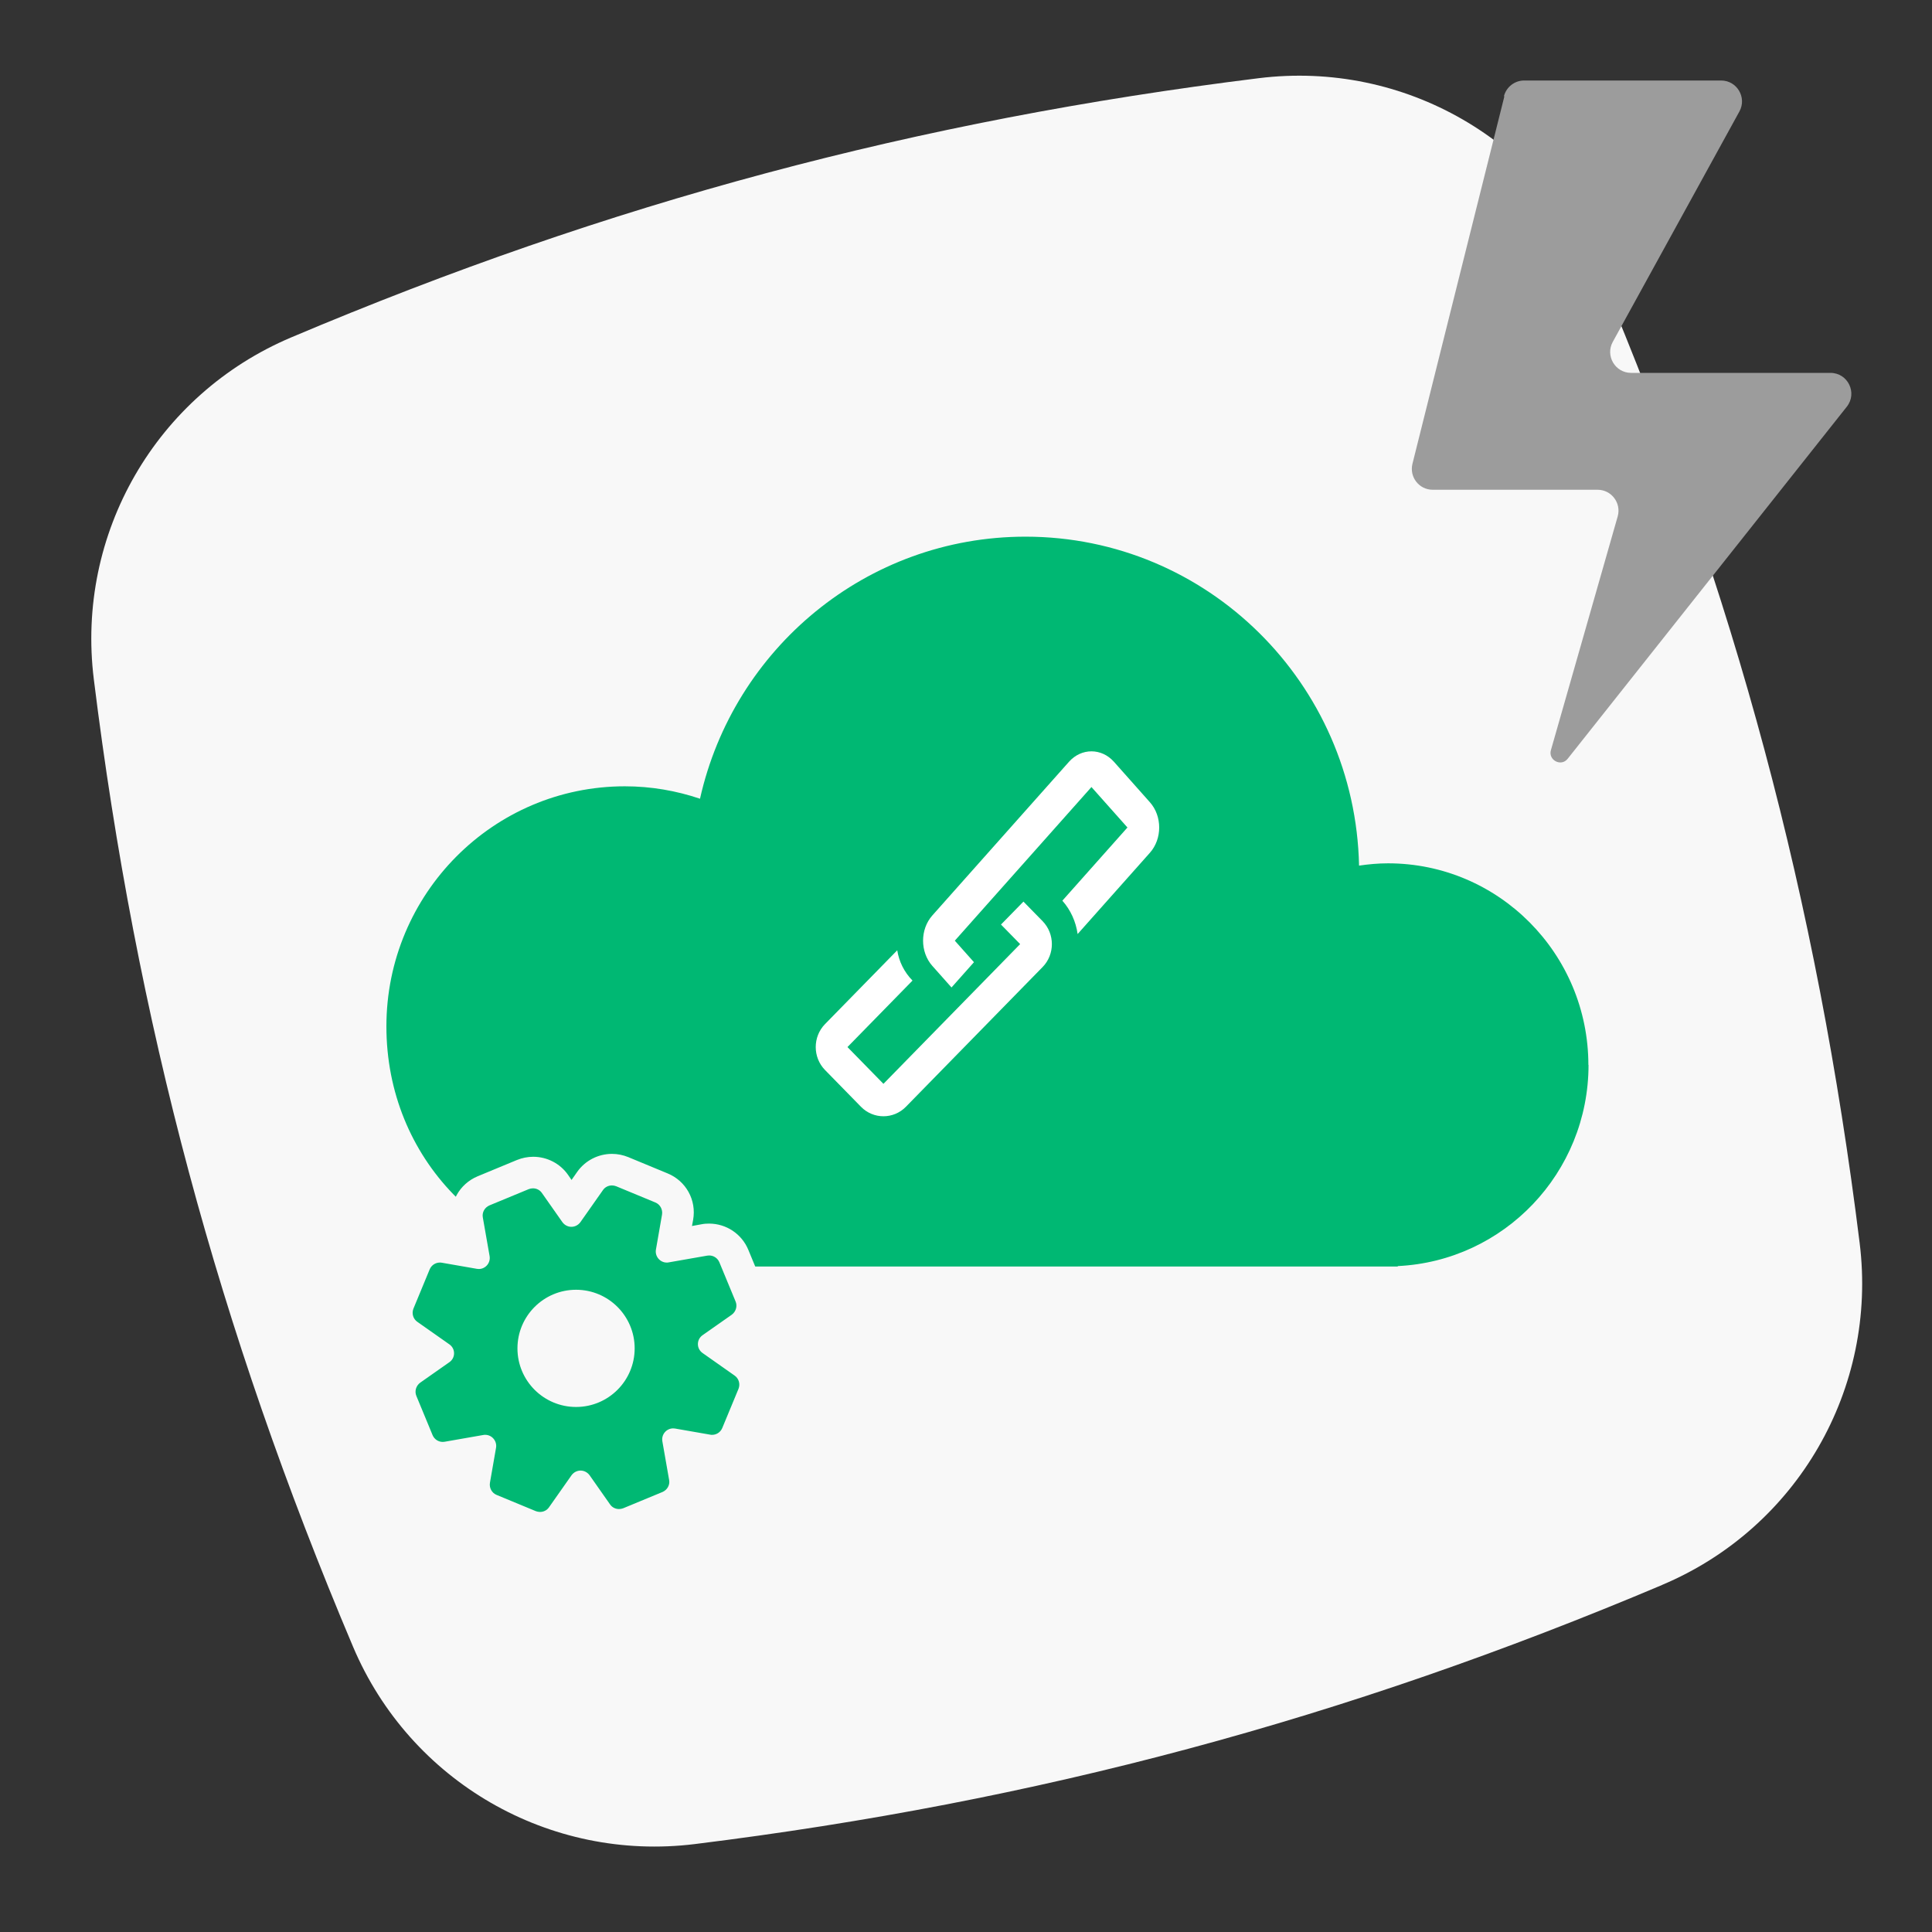
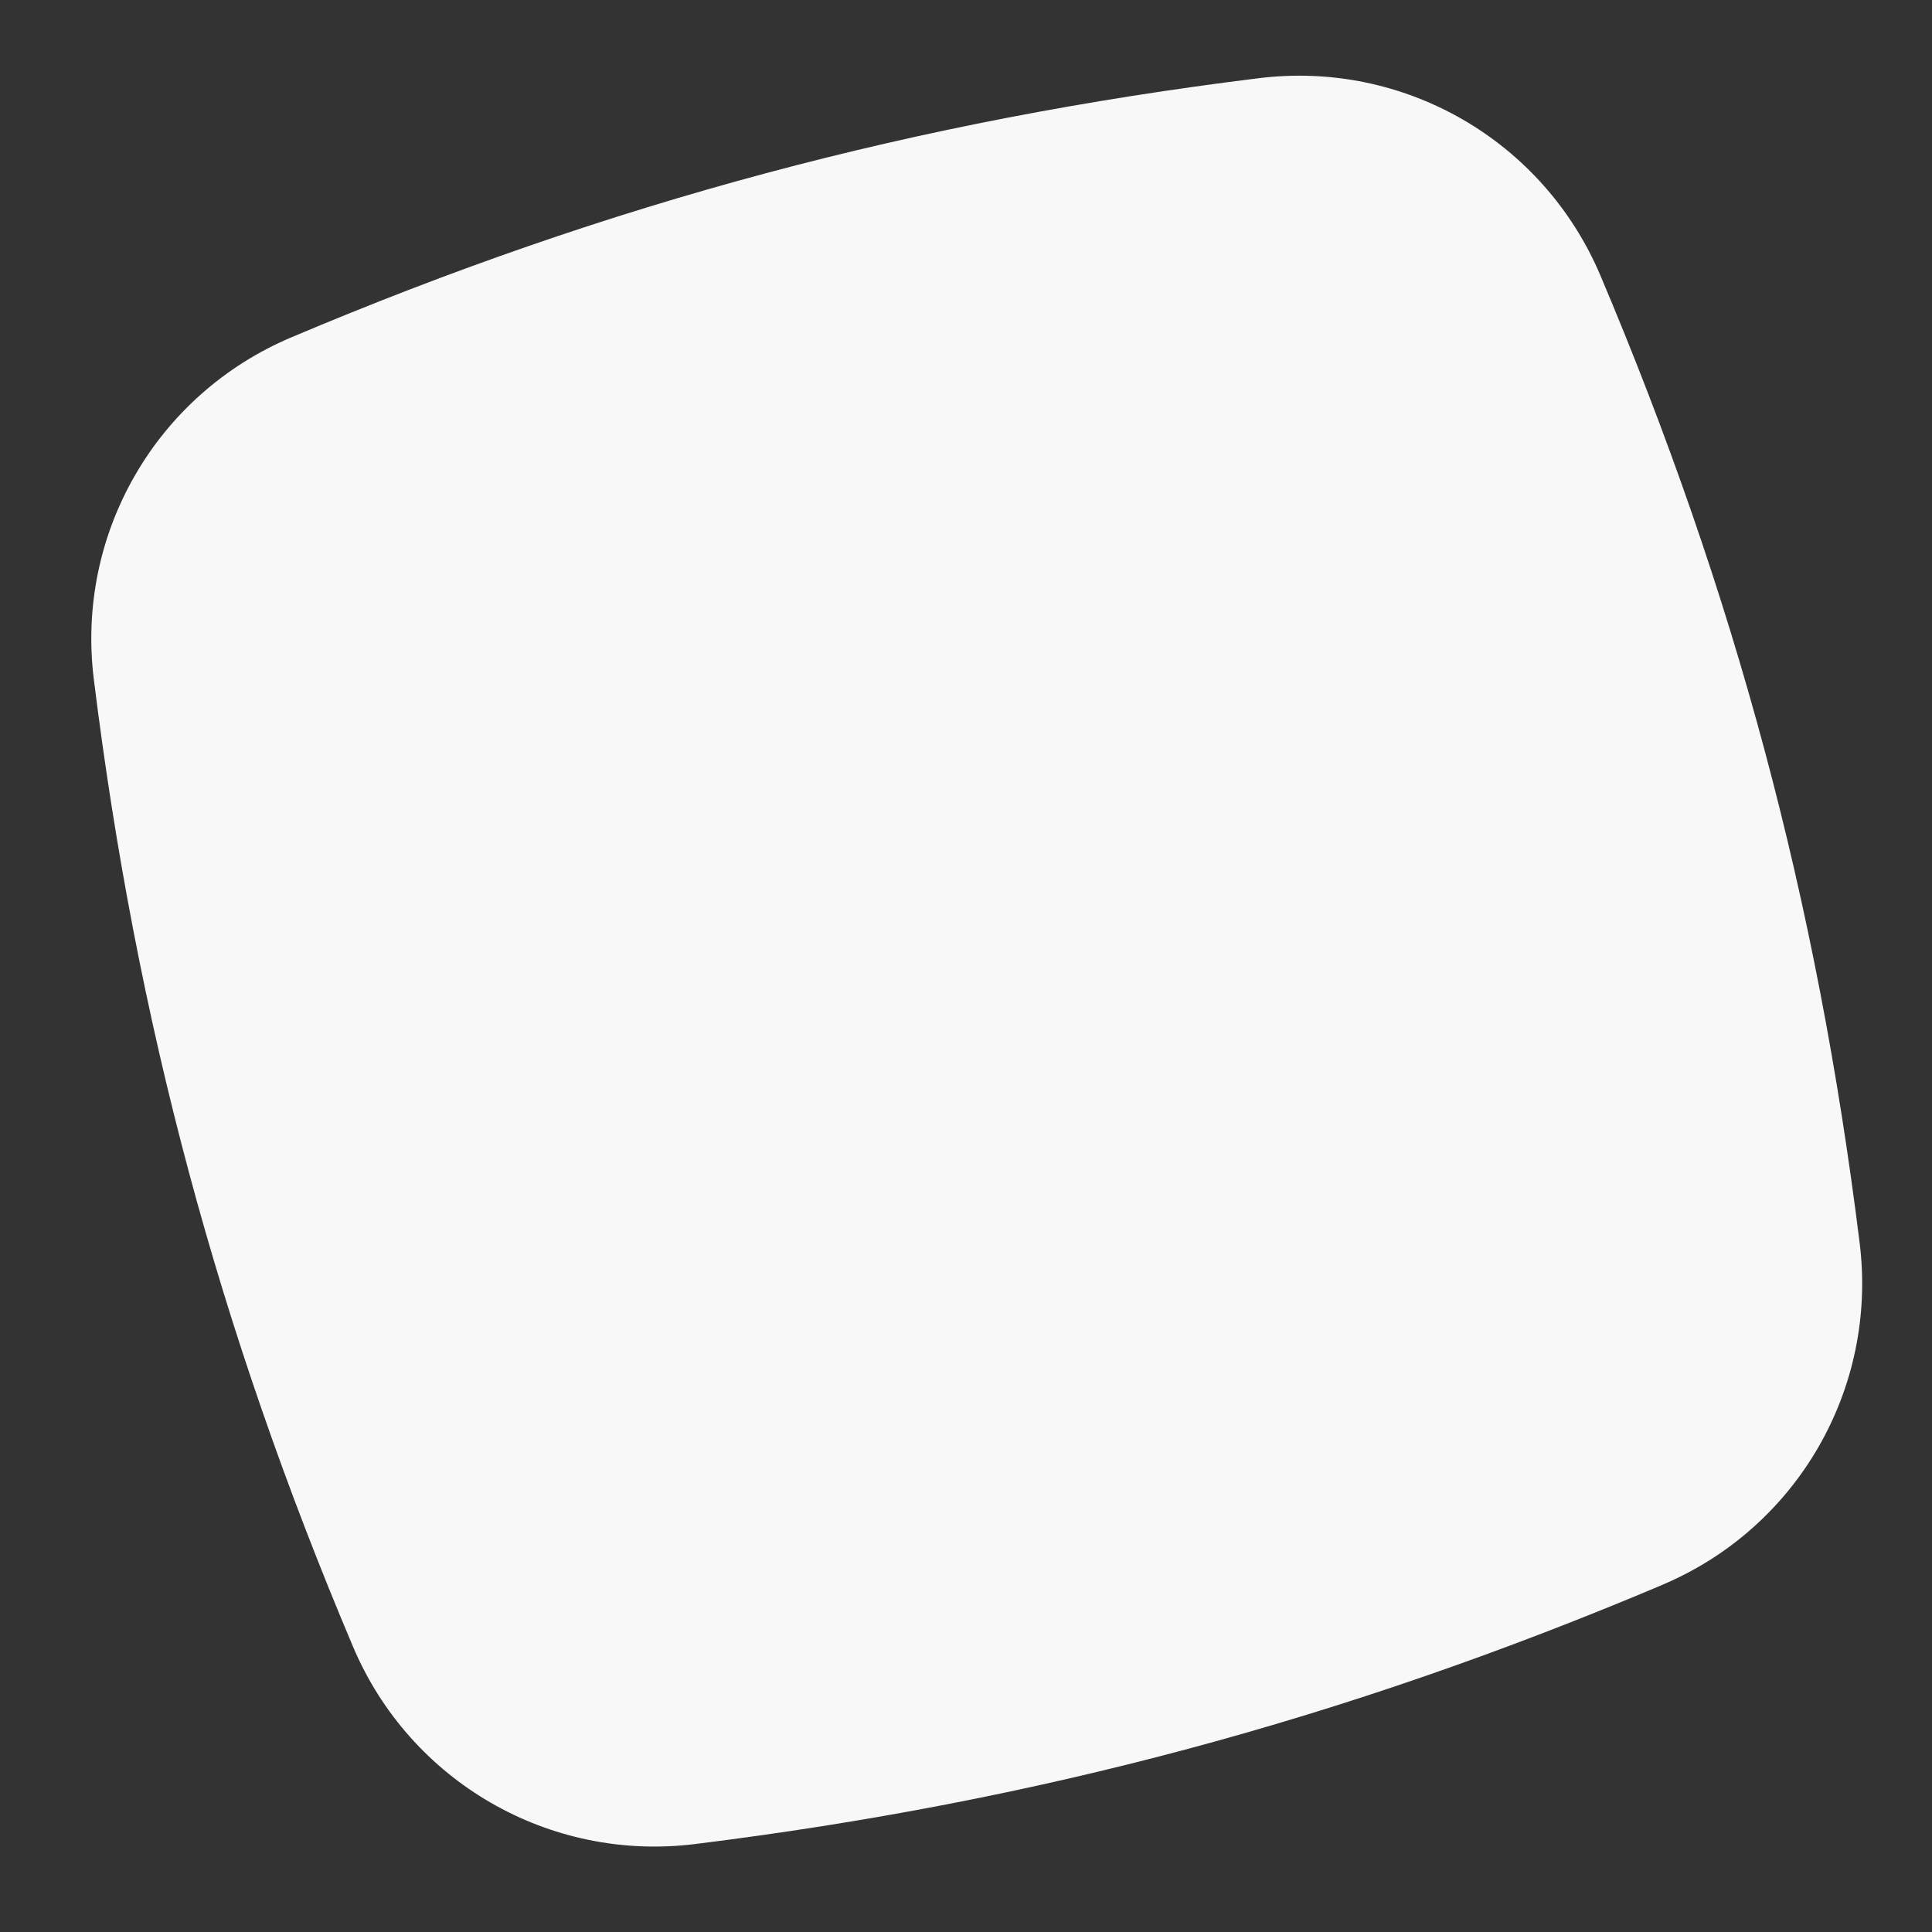
<svg xmlns="http://www.w3.org/2000/svg" width="90" height="90" viewBox="0 0 90 90" fill="none">
  <rect x="0" y="0" width="90" height="90" fill="#333333" stroke="none" />
  <path d="M77.442 73.828C62.66 80.075 48.343 83.923 32.375 85.903C25.595 86.743 19.108 83 16.445 76.708C10.175 61.888 6.343 47.57 4.37 31.64C3.53 24.86 7.272 18.38 13.565 15.718C28.385 9.448 42.703 5.615 58.633 3.643C65.412 2.803 71.892 6.545 74.555 12.838C80.81 27.62 84.65 41.938 86.63 57.905C87.47 64.685 83.728 71.173 77.435 73.828H77.442Z" fill="#F8F8F8" />
  <g clip-path="url(#clip0_373_10627)">
    <mask id="mask0_373_10627" style="mask-type:luminance" maskUnits="userSpaceOnUse" x="0" y="0" width="90" height="90">
      <path d="M90 0H0V90H90V0Z" fill="white" />
    </mask>
    <g mask="url(#mask0_373_10627)">
      <path d="M73.993 49.615C73.993 44.426 69.812 40.217 64.658 40.217C64.197 40.217 63.75 40.26 63.31 40.324C63.132 31.833 56.247 25 47.771 25C40.36 25 34.17 30.225 32.609 37.208C31.508 36.836 30.33 36.629 29.109 36.629C22.976 36.629 18 41.639 18 47.814C18 53.99 22.735 58.743 28.669 58.979V59H65.113V58.979C70.06 58.743 74 54.64 74 49.601L73.993 49.615Z" fill="#00B873" />
-       <path d="M70.08 4.485L65.797 21.607C65.647 22.222 66.105 22.815 66.743 22.815H74.422C75.067 22.815 75.532 23.43 75.36 24.052L72.248 34.942C72.112 35.415 72.728 35.73 73.028 35.347L86.032 18.945C86.535 18.307 86.085 17.37 85.267 17.37H75.983C75.24 17.37 74.775 16.575 75.127 15.93L81.03 5.19C81.382 4.545 80.918 3.75 80.175 3.75H71.002C70.56 3.75 70.17 4.05 70.058 4.485H70.08Z" fill="#9C9C9C" />
      <path d="M25.163 71.145C24.997 71.145 24.84 71.115 24.683 71.048L22.852 70.29C22.312 70.065 22.005 69.502 22.102 68.925L22.335 67.605L20.858 67.868C20.782 67.882 20.715 67.89 20.64 67.89C20.137 67.89 19.68 67.59 19.492 67.118L18.735 65.287C18.51 64.755 18.698 64.125 19.17 63.795L20.265 63.023L19.035 62.16C18.562 61.83 18.375 61.2 18.6 60.667L19.358 58.837C19.552 58.373 20.003 58.072 20.505 58.072C20.573 58.072 20.648 58.072 20.723 58.087L22.043 58.32L21.78 56.843C21.683 56.273 21.997 55.703 22.53 55.477L24.36 54.72C24.51 54.66 24.675 54.623 24.832 54.623C25.238 54.623 25.62 54.818 25.852 55.155L26.625 56.25L27.488 55.02C27.72 54.69 28.102 54.487 28.508 54.487C28.672 54.487 28.83 54.517 28.98 54.585L30.81 55.343C31.35 55.568 31.657 56.13 31.56 56.708L31.328 58.028L32.805 57.765C32.88 57.75 32.947 57.742 33.023 57.742C33.525 57.742 33.983 58.042 34.17 58.515L34.928 60.345C35.153 60.885 34.972 61.5 34.492 61.837L33.398 62.602L34.627 63.465C35.108 63.803 35.288 64.418 35.062 64.957L34.305 66.787C34.11 67.253 33.66 67.552 33.157 67.552C33.083 67.552 33.015 67.552 32.94 67.53L31.62 67.298L31.883 68.775C31.98 69.353 31.672 69.915 31.133 70.14L29.302 70.897C29.152 70.957 28.988 70.995 28.83 70.995C28.425 70.995 28.043 70.8 27.81 70.463L27.045 69.368L26.183 70.597C25.95 70.927 25.567 71.13 25.163 71.13V71.145ZM26.835 60.825C25.733 60.825 24.84 61.718 24.84 62.82C24.84 63.922 25.733 64.815 26.835 64.815C27.938 64.815 28.83 63.922 28.83 62.82C28.83 61.718 27.938 60.825 26.835 60.825Z" fill="#00B873" />
-       <path d="M28.508 55.222C28.575 55.222 28.642 55.237 28.703 55.26L30.532 56.017C30.75 56.107 30.878 56.34 30.84 56.58L30.555 58.215C30.503 58.53 30.75 58.815 31.058 58.815C31.087 58.815 31.117 58.815 31.148 58.807L32.947 58.492C32.947 58.492 33.008 58.485 33.038 58.485C33.24 58.485 33.428 58.605 33.51 58.8L34.267 60.63C34.358 60.847 34.282 61.102 34.087 61.245L32.73 62.197C32.438 62.4 32.438 62.827 32.73 63.03L34.222 64.08C34.417 64.215 34.492 64.47 34.403 64.695L33.645 66.525C33.562 66.72 33.375 66.84 33.172 66.84C33.142 66.84 33.112 66.84 33.083 66.832L31.448 66.547C31.448 66.547 31.387 66.54 31.358 66.54C31.05 66.54 30.802 66.817 30.855 67.14L31.17 68.94C31.215 69.172 31.087 69.405 30.863 69.502L29.032 70.26C28.973 70.282 28.905 70.297 28.837 70.297C28.672 70.297 28.515 70.222 28.418 70.08L27.465 68.722C27.36 68.58 27.203 68.505 27.045 68.505C26.887 68.505 26.73 68.58 26.625 68.722L25.575 70.215C25.477 70.357 25.32 70.432 25.155 70.432C25.087 70.432 25.02 70.417 24.96 70.395L23.13 69.637C22.913 69.547 22.785 69.315 22.823 69.075L23.108 67.44C23.16 67.125 22.913 66.84 22.605 66.84C22.575 66.84 22.545 66.84 22.515 66.847L20.715 67.162C20.715 67.162 20.655 67.17 20.625 67.17C20.422 67.17 20.235 67.05 20.152 66.855L19.395 65.025C19.305 64.807 19.38 64.552 19.575 64.41L20.933 63.457C21.225 63.255 21.225 62.827 20.933 62.625L19.44 61.575C19.245 61.44 19.17 61.185 19.26 60.96L20.017 59.13C20.1 58.935 20.288 58.815 20.49 58.815C20.52 58.815 20.55 58.815 20.58 58.822L22.215 59.107C22.215 59.107 22.275 59.115 22.305 59.115C22.613 59.115 22.86 58.837 22.808 58.515L22.492 56.715C22.448 56.482 22.575 56.25 22.8 56.152L24.63 55.395C24.69 55.372 24.758 55.357 24.825 55.357C24.99 55.357 25.148 55.432 25.245 55.575L26.198 56.932C26.302 57.075 26.46 57.15 26.617 57.15C26.775 57.15 26.933 57.075 27.038 56.932L28.087 55.44C28.185 55.297 28.343 55.222 28.508 55.222ZM26.835 65.542C28.343 65.542 29.565 64.32 29.565 62.812C29.565 61.305 28.343 60.082 26.835 60.082C25.328 60.082 24.105 61.305 24.105 62.812C24.105 64.32 25.328 65.542 26.835 65.542ZM28.508 53.752C27.863 53.752 27.255 54.067 26.887 54.592L26.625 54.967L26.46 54.727C26.093 54.202 25.485 53.887 24.84 53.887C24.578 53.887 24.323 53.94 24.082 54.037L22.253 54.795C21.39 55.155 20.902 56.047 21.06 56.962L21.142 57.412L20.858 57.36C20.745 57.337 20.633 57.33 20.512 57.33C19.71 57.33 18.99 57.81 18.683 58.552L17.925 60.382C17.565 61.245 17.85 62.22 18.615 62.76L18.99 63.022L18.75 63.187C17.985 63.727 17.7 64.702 18.06 65.565L18.817 67.395C19.125 68.137 19.845 68.617 20.648 68.617C20.76 68.617 20.88 68.61 20.992 68.587L21.442 68.505L21.39 68.79C21.225 69.712 21.72 70.605 22.582 70.957L24.413 71.715C24.652 71.812 24.907 71.865 25.17 71.865C25.815 71.865 26.422 71.55 26.79 71.025L27.052 70.65L27.218 70.89C27.585 71.415 28.192 71.73 28.837 71.73C29.1 71.73 29.355 71.677 29.595 71.58L31.425 70.822C32.288 70.462 32.775 69.57 32.617 68.655L32.535 68.205L32.82 68.257C32.932 68.28 33.045 68.287 33.165 68.287C33.968 68.287 34.688 67.807 34.995 67.065L35.752 65.235C36.112 64.372 35.828 63.397 35.062 62.857L34.688 62.595L34.928 62.43C35.693 61.89 35.977 60.915 35.617 60.052L34.86 58.222C34.553 57.48 33.833 57 33.03 57C32.917 57 32.797 57.007 32.685 57.03L32.235 57.112L32.288 56.827C32.453 55.905 31.957 55.012 31.095 54.66L29.265 53.902C29.025 53.805 28.77 53.752 28.508 53.752ZM26.835 64.08C26.137 64.08 25.575 63.517 25.575 62.82C25.575 62.122 26.137 61.56 26.835 61.56C27.532 61.56 28.095 62.122 28.095 62.82C28.095 63.517 27.532 64.08 26.835 64.08Z" fill="#F8F8F8" />
-       <path d="M49.798 35.486L44.935 40.954L43.916 42.101L43.433 42.644C42.856 43.292 42.856 44.348 43.433 44.997L43.574 45.155L44.325 46L45.371 44.823L44.62 43.979L44.479 43.82L44.962 43.277L45.981 42.131L47.028 40.954L48.074 39.778L50.844 36.663L52.521 38.548L49.489 41.957C49.878 42.395 50.12 42.938 50.2 43.511L53.567 39.725C54.144 39.076 54.144 38.02 53.567 37.372L51.891 35.486C51.314 34.838 50.375 34.838 49.798 35.486Z" fill="white" />
      <path d="M47.522 43.98L46.771 44.748L46.014 45.522L44.968 46.591L43.661 47.927L41.154 50.489L39.478 48.776L42.508 45.679C42.119 45.282 41.878 44.789 41.797 44.268L38.432 47.707C37.856 48.297 37.856 49.256 38.432 49.845L40.108 51.558C40.685 52.147 41.623 52.147 42.2 51.558L47.059 46.591L47.73 45.905L48.568 45.049C49.144 44.46 49.144 43.501 48.568 42.911L47.676 42L46.63 43.069L47.522 43.98Z" fill="white" />
    </g>
  </g>
  <defs>
    <clipPath id="clip0_373_10627">
-       <rect width="90" height="90" fill="white" />
-     </clipPath>
+       </clipPath>
  </defs>
</svg>